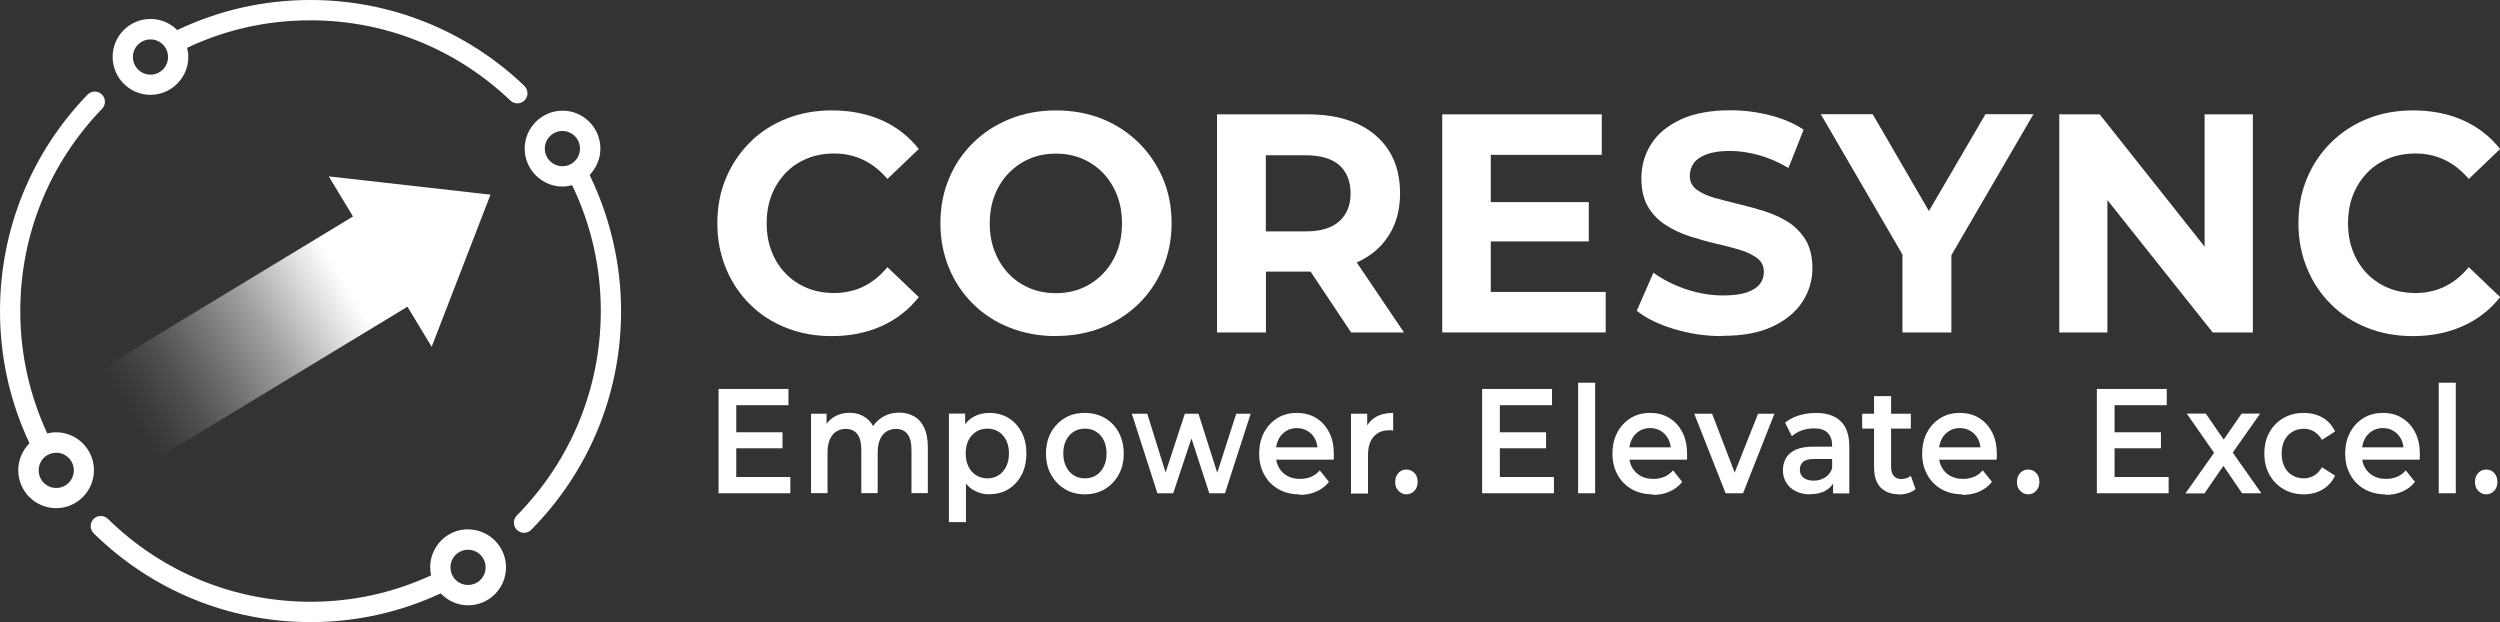
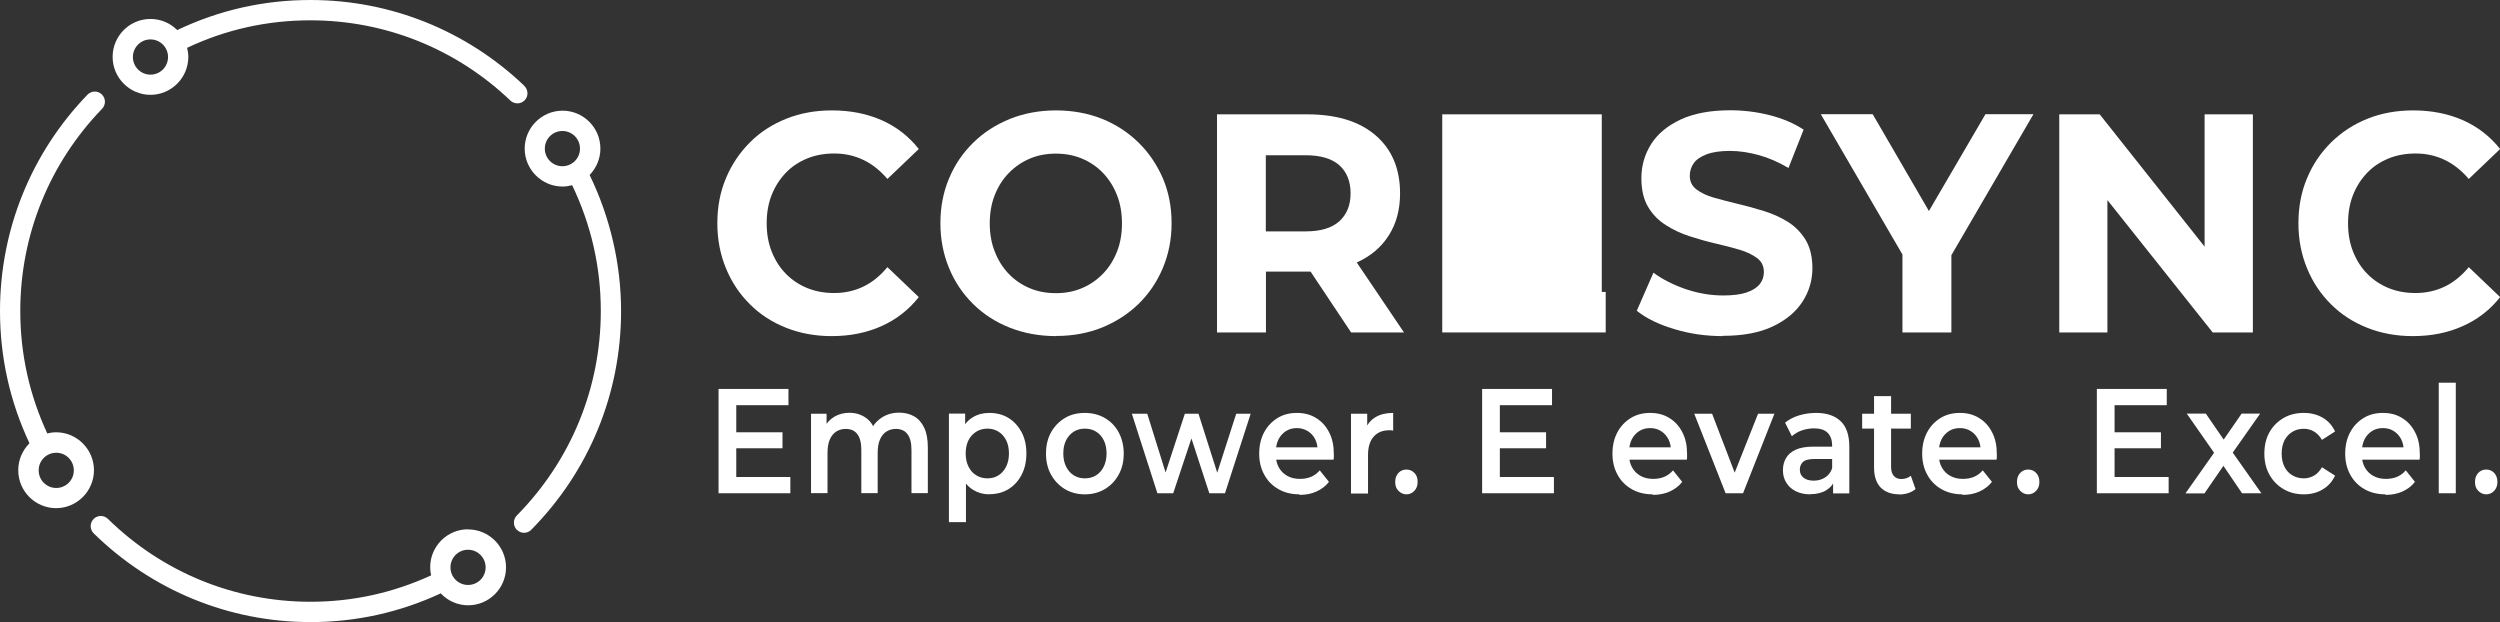
<svg xmlns="http://www.w3.org/2000/svg" width="450" height="112" viewBox="0 0 450 112" fill="none">
  <rect x="0" y="0" width="450" height="112" fill="#333333" stroke="none" />
  <g clip-path="url(#clip0_128_269)">
    <path d="M149.708 60.499C146.763 60.499 144.062 60.011 141.531 59.011C139.001 58.012 136.835 56.622 134.985 54.768C133.136 52.94 131.7 50.794 130.678 48.306C129.656 45.843 129.121 43.137 129.121 40.186C129.121 37.236 129.632 34.529 130.678 32.066C131.7 29.603 133.16 27.457 135.01 25.604C136.859 23.751 139.049 22.361 141.556 21.361C144.062 20.361 146.788 19.873 149.757 19.873C153.042 19.873 156.035 20.459 158.688 21.629C161.34 22.8 163.579 24.531 165.38 26.823L159.734 32.212C158.42 30.676 156.984 29.53 155.378 28.774C153.796 28.018 152.044 27.628 150.17 27.628C148.394 27.628 146.763 27.921 145.279 28.53C143.795 29.14 142.505 29.993 141.434 31.115C140.363 32.237 139.512 33.553 138.903 35.09C138.295 36.626 138.003 38.333 138.003 40.186C138.003 42.039 138.295 43.746 138.903 45.283C139.512 46.819 140.339 48.136 141.434 49.257C142.529 50.379 143.795 51.233 145.279 51.842C146.763 52.452 148.394 52.744 150.17 52.744C152.044 52.744 153.796 52.354 155.378 51.598C156.96 50.842 158.42 49.672 159.734 48.087L165.38 53.476C163.579 55.768 161.34 57.499 158.688 58.694C156.035 59.889 153.042 60.499 149.708 60.499Z" fill="white" />
    <path d="M190.104 60.499C187.111 60.499 184.312 59.987 181.781 58.987C179.226 57.987 177.012 56.548 175.162 54.72C173.313 52.891 171.853 50.745 170.831 48.258C169.809 45.795 169.273 43.088 169.273 40.186C169.273 37.284 169.784 34.578 170.831 32.115C171.853 29.652 173.313 27.506 175.211 25.653C177.109 23.799 179.299 22.41 181.83 21.385C184.361 20.386 187.111 19.873 190.079 19.873C193.048 19.873 195.847 20.386 198.353 21.385C200.86 22.385 203.05 23.824 204.924 25.653C206.798 27.482 208.233 29.628 209.304 32.066C210.35 34.505 210.886 37.211 210.886 40.162C210.886 43.112 210.35 45.77 209.304 48.258C208.258 50.745 206.798 52.891 204.924 54.72C203.05 56.524 200.86 57.938 198.353 58.963C195.847 59.962 193.097 60.474 190.128 60.474L190.104 60.499ZM190.055 52.769C191.759 52.769 193.316 52.476 194.752 51.867C196.188 51.257 197.429 50.404 198.524 49.282C199.619 48.16 200.446 46.843 201.055 45.307C201.663 43.771 201.955 42.064 201.955 40.211C201.955 38.357 201.663 36.65 201.055 35.114C200.446 33.578 199.619 32.261 198.548 31.139C197.477 30.018 196.212 29.164 194.776 28.555C193.316 27.945 191.759 27.652 190.055 27.652C188.352 27.652 186.794 27.945 185.359 28.555C183.923 29.164 182.682 30.018 181.587 31.139C180.492 32.261 179.664 33.578 179.056 35.114C178.447 36.65 178.155 38.357 178.155 40.211C178.155 42.064 178.447 43.746 179.056 45.283C179.664 46.843 180.492 48.16 181.562 49.282C182.633 50.404 183.898 51.257 185.334 51.867C186.77 52.476 188.352 52.769 190.055 52.769Z" fill="white" />
    <path d="M219.062 59.84V20.581H235.294C240.574 20.581 244.687 21.849 247.607 24.36C250.527 26.872 252.012 30.359 252.012 34.821C252.012 37.748 251.33 40.259 249.992 42.356C248.653 44.478 246.755 46.087 244.298 47.209C241.84 48.331 238.895 48.892 235.513 48.892H223.954L227.872 44.917V59.84H219.087H219.062ZM227.847 45.916L223.929 41.649H235.002C237.727 41.649 239.747 41.039 241.085 39.82C242.424 38.601 243.105 36.943 243.105 34.797C243.105 32.651 242.424 30.944 241.085 29.749C239.747 28.554 237.727 27.945 235.002 27.945H223.929L227.847 23.629V45.892V45.916ZM243.202 59.84L233.712 45.599H243.105L252.717 59.84H243.227H243.202Z" fill="white" />
-     <path d="M259.604 59.84V20.581H288.319V27.872H268.34V52.549H289.025V59.84H259.604ZM267.683 43.454V36.382H285.983V43.454H267.683Z" fill="white" />
+     <path d="M259.604 59.84V20.581H288.319V27.872V52.549H289.025V59.84H259.604ZM267.683 43.454V36.382H285.983V43.454H267.683Z" fill="white" />
    <path d="M310.099 60.499C307.057 60.499 304.137 60.084 301.363 59.231C298.564 58.402 296.325 57.304 294.622 55.939L297.615 49.087C299.246 50.282 301.168 51.257 303.407 52.037C305.646 52.793 307.885 53.183 310.172 53.183C311.9 53.183 313.311 53.013 314.382 52.647C315.453 52.281 316.231 51.793 316.742 51.159C317.253 50.525 317.497 49.794 317.497 48.965C317.497 47.916 317.107 47.087 316.304 46.477C315.501 45.868 314.455 45.356 313.165 44.966C311.875 44.575 310.415 44.21 308.858 43.844C307.276 43.478 305.719 43.039 304.137 42.527C302.555 42.015 301.119 41.332 299.83 40.503C298.516 39.674 297.469 38.601 296.666 37.26C295.863 35.919 295.449 34.188 295.449 32.09C295.449 29.847 296.033 27.799 297.201 25.945C298.37 24.092 300.146 22.629 302.531 21.507C304.891 20.41 307.884 19.849 311.462 19.849C313.847 19.849 316.207 20.142 318.519 20.727C320.831 21.312 322.875 22.166 324.651 23.336L321.926 30.237C320.149 29.189 318.373 28.408 316.596 27.921C314.82 27.433 313.092 27.165 311.389 27.165C309.685 27.165 308.298 27.36 307.203 27.774C306.108 28.189 305.329 28.725 304.867 29.384C304.405 30.042 304.161 30.798 304.161 31.651C304.161 32.651 304.551 33.48 305.354 34.09C306.157 34.7 307.203 35.212 308.493 35.577C309.807 35.943 311.243 36.333 312.8 36.699C314.382 37.065 315.939 37.504 317.521 37.992C319.103 38.479 320.539 39.138 321.828 39.942C323.142 40.771 324.189 41.844 325.016 43.185C325.819 44.527 326.233 46.234 326.233 48.282C326.233 50.477 325.625 52.501 324.432 54.329C323.24 56.158 321.463 57.646 319.079 58.767C316.718 59.889 313.701 60.45 310.099 60.45V60.499Z" fill="white" />
    <path d="M342.44 59.84V43.795L344.46 49.282L327.742 20.556H337.086L349.886 42.6H344.508L357.382 20.556H366.02L349.302 49.282L351.249 43.795V59.84H342.464H342.44Z" fill="white" />
    <path d="M370.668 59.84V20.581H377.945L400.357 48.843H396.828V20.581H405.516V59.84H398.288L375.803 31.578H379.332V59.84H370.644H370.668Z" fill="white" />
    <path d="M434.304 60.499C431.384 60.499 428.658 60.011 426.128 59.011C423.597 58.012 421.431 56.622 419.581 54.768C417.732 52.94 416.296 50.794 415.274 48.306C414.252 45.843 413.717 43.137 413.717 40.186C413.717 37.236 414.228 34.529 415.274 32.066C416.296 29.603 417.756 27.457 419.63 25.604C421.504 23.775 423.67 22.361 426.176 21.361C428.683 20.361 431.408 19.873 434.377 19.873C437.662 19.873 440.655 20.459 443.308 21.629C445.96 22.8 448.199 24.531 450.024 26.823L444.379 32.212C443.065 30.676 441.629 29.53 440.023 28.774C438.441 28.018 436.689 27.628 434.815 27.628C433.039 27.628 431.408 27.921 429.924 28.53C428.439 29.14 427.15 29.993 426.079 31.115C425.008 32.237 424.156 33.553 423.548 35.09C422.94 36.626 422.648 38.333 422.648 40.186C422.648 42.039 422.94 43.746 423.548 45.283C424.156 46.819 424.984 48.136 426.079 49.257C427.174 50.379 428.439 51.233 429.924 51.842C431.408 52.452 433.039 52.744 434.815 52.744C436.689 52.744 438.441 52.354 440.023 51.598C441.604 50.842 443.065 49.672 444.379 48.087L450.024 53.476C448.224 55.768 445.985 57.499 443.308 58.694C440.655 59.889 437.662 60.499 434.328 60.499H434.304Z" fill="white" />
    <path d="M129.34 88.785V70.009H141.921V72.935H132.528V85.859H142.262V88.785H129.34ZM132.284 80.689V77.812H140.85V80.689H132.284Z" fill="white" />
    <path d="M145.985 88.785V74.472H148.783V78.275L148.297 77.154C148.71 76.227 149.343 75.52 150.146 75.032C150.949 74.545 151.874 74.301 152.92 74.301C154.088 74.301 155.11 74.642 155.986 75.3C156.862 75.959 157.422 76.959 157.714 78.3L156.57 77.837C156.984 76.764 157.641 75.91 158.59 75.252C159.539 74.593 160.61 74.276 161.851 74.276C162.849 74.276 163.749 74.496 164.528 74.935C165.307 75.374 165.915 76.056 166.353 76.983C166.791 77.91 167.01 79.08 167.01 80.543V88.761H164.066V80.982C164.066 79.714 163.822 78.763 163.335 78.129C162.849 77.495 162.143 77.203 161.243 77.203C160.61 77.203 160.026 77.373 159.539 77.69C159.053 78.007 158.663 78.495 158.396 79.105C158.128 79.739 157.982 80.519 157.982 81.494V88.761H155.037V80.982C155.037 79.714 154.794 78.763 154.307 78.129C153.821 77.495 153.115 77.203 152.214 77.203C151.582 77.203 150.998 77.373 150.511 77.69C150.024 78.007 149.635 78.495 149.367 79.105C149.1 79.714 148.954 80.519 148.954 81.494V88.761H146.009L145.985 88.785Z" fill="white" />
    <path d="M170.806 93.98V74.447H173.726V77.837L173.629 81.641L173.872 85.445V93.98H170.806ZM178.082 88.981C177.012 88.981 176.038 88.712 175.162 88.176C174.286 87.639 173.58 86.835 173.069 85.737C172.558 84.664 172.291 83.275 172.291 81.616C172.291 79.958 172.534 78.568 173.045 77.495C173.556 76.422 174.238 75.618 175.114 75.106C175.99 74.569 176.987 74.325 178.082 74.325C179.372 74.325 180.516 74.618 181.514 75.227C182.511 75.837 183.29 76.691 183.874 77.763C184.458 78.861 184.75 80.153 184.75 81.616C184.75 83.079 184.458 84.396 183.874 85.493C183.29 86.591 182.511 87.444 181.514 88.054C180.516 88.663 179.372 88.956 178.082 88.956V88.981ZM177.742 86.103C178.472 86.103 179.153 85.932 179.713 85.567C180.297 85.201 180.759 84.689 181.1 84.006C181.441 83.323 181.611 82.519 181.611 81.616C181.611 80.714 181.441 79.885 181.1 79.227C180.759 78.568 180.297 78.032 179.713 77.69C179.129 77.325 178.472 77.154 177.742 77.154C177.012 77.154 176.33 77.325 175.746 77.69C175.162 78.056 174.676 78.568 174.335 79.227C173.994 79.909 173.824 80.69 173.824 81.616C173.824 82.543 173.994 83.323 174.335 84.006C174.676 84.689 175.138 85.201 175.746 85.567C176.33 85.932 177.012 86.103 177.742 86.103Z" fill="white" />
    <path d="M195.263 88.981C193.924 88.981 192.708 88.663 191.661 88.029C190.615 87.395 189.787 86.518 189.179 85.42C188.571 84.323 188.279 83.055 188.279 81.641C188.279 80.226 188.571 78.934 189.179 77.837C189.787 76.739 190.615 75.886 191.661 75.252C192.708 74.618 193.9 74.325 195.263 74.325C196.626 74.325 197.842 74.642 198.889 75.252C199.959 75.886 200.787 76.739 201.371 77.837C201.955 78.934 202.271 80.202 202.271 81.641C202.271 83.079 201.979 84.323 201.371 85.42C200.762 86.542 199.935 87.395 198.889 88.029C197.818 88.663 196.626 88.981 195.263 88.981ZM195.263 86.103C196.017 86.103 196.699 85.932 197.283 85.567C197.867 85.201 198.329 84.689 198.67 84.006C199.01 83.323 199.181 82.519 199.181 81.616C199.181 80.714 199.01 79.885 198.67 79.227C198.329 78.568 197.867 78.032 197.283 77.69C196.699 77.325 196.017 77.154 195.287 77.154C194.557 77.154 193.876 77.325 193.292 77.69C192.708 78.056 192.245 78.568 191.905 79.227C191.564 79.909 191.394 80.69 191.394 81.616C191.394 82.543 191.564 83.323 191.905 84.006C192.245 84.689 192.708 85.201 193.292 85.567C193.876 85.932 194.533 86.103 195.263 86.103Z" fill="white" />
    <path d="M208.331 88.785L203.731 74.471H206.506L210.448 87.103H209.134L213.271 74.471H215.728L219.744 87.103H218.454L222.518 74.471H225.122L220.498 88.785H217.675L214.025 77.593H214.901L211.178 88.785H208.355H208.331Z" fill="white" />
    <path d="M233.907 88.981C232.446 88.981 231.181 88.663 230.086 88.029C228.991 87.395 228.139 86.518 227.555 85.42C226.947 84.323 226.655 83.055 226.655 81.641C226.655 80.226 226.947 78.934 227.531 77.837C228.115 76.739 228.918 75.886 229.94 75.252C230.962 74.618 232.13 74.325 233.444 74.325C234.758 74.325 235.878 74.618 236.875 75.227C237.873 75.837 238.676 76.691 239.236 77.812C239.82 78.91 240.088 80.226 240.088 81.738C240.088 81.885 240.088 82.031 240.088 82.226C240.088 82.397 240.088 82.567 240.039 82.738H229.088V80.519H238.409L237.192 81.226C237.192 80.397 237.046 79.69 236.729 79.056C236.413 78.422 235.951 77.934 235.391 77.593C234.831 77.251 234.174 77.056 233.444 77.056C232.714 77.056 232.033 77.227 231.473 77.593C230.913 77.959 230.451 78.446 230.135 79.08C229.818 79.714 229.648 80.47 229.648 81.324V81.86C229.648 82.714 229.818 83.469 230.183 84.128C230.548 84.786 231.059 85.298 231.716 85.664C232.373 86.03 233.128 86.201 233.98 86.201C234.71 86.201 235.391 86.079 235.975 85.835C236.559 85.591 237.094 85.201 237.557 84.664L239.212 86.737C238.628 87.493 237.873 88.054 236.973 88.469C236.072 88.883 235.05 89.078 233.907 89.078V88.981Z" fill="white" />
    <path d="M243.178 88.785V74.472H246.098V78.422L245.758 77.276C246.147 76.3 246.78 75.569 247.607 75.081C248.459 74.569 249.505 74.325 250.771 74.325V77.52C250.649 77.495 250.527 77.471 250.406 77.447C250.284 77.447 250.187 77.447 250.065 77.447C248.897 77.447 247.972 77.812 247.291 78.568C246.609 79.3 246.244 80.421 246.244 81.885V88.834H243.178V88.785Z" fill="white" />
    <path d="M253.155 88.981C252.596 88.981 252.133 88.761 251.72 88.347C251.306 87.932 251.136 87.395 251.136 86.761C251.136 86.079 251.33 85.542 251.72 85.128C252.109 84.713 252.596 84.518 253.155 84.518C253.715 84.518 254.177 84.713 254.591 85.128C255.005 85.542 255.175 86.079 255.175 86.761C255.175 87.395 254.981 87.932 254.591 88.347C254.202 88.761 253.715 88.981 253.155 88.981Z" fill="white" />
    <path d="M266.783 88.785V70.009H279.364V72.935H269.971V85.859H279.705V88.785H266.783ZM269.727 80.689V77.812H278.293V80.689H269.727Z" fill="white" />
-     <path d="M284.061 88.785V68.887H287.127V88.785H284.061Z" fill="white" />
    <path d="M297.493 88.981C296.033 88.981 294.768 88.663 293.673 88.029C292.578 87.395 291.726 86.518 291.142 85.42C290.534 84.323 290.242 83.055 290.242 81.641C290.242 80.226 290.534 78.934 291.118 77.837C291.702 76.739 292.505 75.886 293.527 75.252C294.549 74.618 295.717 74.325 297.031 74.325C298.345 74.325 299.465 74.618 300.462 75.227C301.46 75.837 302.263 76.691 302.823 77.812C303.407 78.91 303.675 80.226 303.675 81.738C303.675 81.885 303.675 82.031 303.675 82.226C303.675 82.397 303.675 82.567 303.626 82.738H292.675V80.519H301.995L300.779 81.226C300.779 80.397 300.633 79.69 300.316 79.056C299.976 78.422 299.538 77.934 298.978 77.593C298.418 77.227 297.761 77.056 297.031 77.056C296.301 77.056 295.62 77.227 295.06 77.593C294.5 77.959 294.038 78.446 293.722 79.08C293.405 79.714 293.235 80.47 293.235 81.324V81.86C293.235 82.714 293.405 83.469 293.77 84.128C294.135 84.786 294.646 85.298 295.303 85.664C295.96 86.03 296.715 86.201 297.566 86.201C298.297 86.201 298.978 86.079 299.562 85.835C300.146 85.591 300.681 85.201 301.144 84.664L302.798 86.737C302.214 87.493 301.46 88.054 300.56 88.469C299.659 88.883 298.637 89.078 297.493 89.078V88.981Z" fill="white" />
    <path d="M310.61 88.785L304.964 74.471H308.177L313.019 87.103H311.437L316.45 74.471H319.395L313.749 88.785H310.561H310.61Z" fill="white" />
    <path d="M325.819 88.981C324.846 88.981 323.97 88.785 323.24 88.42C322.51 88.054 321.926 87.542 321.536 86.883C321.123 86.225 320.928 85.493 320.928 84.664C320.928 83.835 321.098 83.128 321.463 82.494C321.804 81.86 322.388 81.348 323.191 80.958C323.994 80.592 325.065 80.397 326.403 80.397H330.224V82.616H326.622C325.576 82.616 324.87 82.811 324.505 83.177C324.14 83.543 323.97 84.006 323.97 84.543C323.97 85.152 324.189 85.64 324.627 85.981C325.065 86.347 325.698 86.518 326.476 86.518C327.255 86.518 327.912 86.323 328.496 85.957C329.104 85.591 329.518 85.03 329.786 84.299L330.297 86.298C330.005 87.152 329.47 87.786 328.715 88.249C327.961 88.712 326.987 88.956 325.819 88.956V88.981ZM329.956 88.785V85.884L329.786 85.274V80.202C329.786 79.227 329.518 78.446 328.983 77.91C328.447 77.373 327.62 77.105 326.525 77.105C325.795 77.105 325.065 77.227 324.335 77.471C323.629 77.715 323.021 78.081 322.534 78.519L321.317 76.081C322.023 75.496 322.875 75.057 323.848 74.764C324.822 74.472 325.844 74.325 326.89 74.325C328.788 74.325 330.273 74.813 331.319 75.813C332.365 76.812 332.876 78.349 332.876 80.421V88.81H329.981L329.956 88.785Z" fill="white" />
    <path d="M335.188 77.154V74.471H343.949V77.154H335.188ZM341.88 88.98C340.445 88.98 339.325 88.566 338.522 87.761C337.743 86.956 337.33 85.737 337.33 84.152V71.301H340.396V84.079C340.396 84.762 340.566 85.298 340.883 85.664C341.199 86.03 341.661 86.225 342.221 86.225C342.902 86.225 343.486 86.03 343.949 85.64L344.8 88.029C344.435 88.346 343.997 88.59 343.462 88.761C342.927 88.932 342.391 89.005 341.832 89.005L341.88 88.98Z" fill="white" />
    <path d="M353.245 88.981C351.785 88.981 350.519 88.663 349.424 88.029C348.329 87.395 347.477 86.518 346.893 85.42C346.285 84.323 345.993 83.055 345.993 81.641C345.993 80.226 346.285 78.934 346.869 77.837C347.453 76.739 348.256 75.886 349.278 75.252C350.3 74.618 351.468 74.325 352.782 74.325C354.096 74.325 355.216 74.618 356.214 75.227C357.211 75.837 358.014 76.691 358.574 77.812C359.158 78.91 359.426 80.226 359.426 81.738C359.426 81.885 359.426 82.031 359.426 82.226C359.426 82.397 359.426 82.567 359.377 82.738H348.426V80.519H357.747L356.53 81.226C356.53 80.397 356.384 79.69 356.068 79.056C355.727 78.422 355.289 77.934 354.729 77.593C354.169 77.227 353.512 77.056 352.782 77.056C352.052 77.056 351.371 77.227 350.811 77.593C350.251 77.959 349.789 78.446 349.473 79.08C349.156 79.714 348.986 80.47 348.986 81.324V81.86C348.986 82.714 349.156 83.469 349.521 84.128C349.886 84.786 350.397 85.298 351.055 85.664C351.712 86.03 352.466 86.201 353.318 86.201C354.048 86.201 354.729 86.079 355.313 85.835C355.897 85.591 356.433 85.201 356.895 84.664L358.55 86.737C357.966 87.493 357.211 88.054 356.311 88.469C355.41 88.883 354.388 89.078 353.245 89.078V88.981Z" fill="white" />
    <path d="M365.071 88.981C364.512 88.981 364.049 88.761 363.636 88.347C363.222 87.932 363.052 87.395 363.052 86.761C363.052 86.079 363.246 85.542 363.636 85.128C364.025 84.713 364.512 84.518 365.071 84.518C365.631 84.518 366.118 84.713 366.507 85.128C366.897 85.542 367.091 86.079 367.091 86.761C367.091 87.395 366.897 87.932 366.507 88.347C366.118 88.761 365.631 88.981 365.071 88.981Z" fill="white" />
    <path d="M377.434 88.785V70.009H390.015V72.935H380.621V85.859H390.355V88.785H377.434ZM380.402 80.689V77.812H388.968V80.689H380.402Z" fill="white" />
    <path d="M393.397 88.785L399.189 80.567L399.14 82.372L393.616 74.447H397.047L400.917 80.08H399.603L403.496 74.447H406.83L401.257 82.372V80.567L407.049 88.785H403.569L399.505 82.811L400.795 83.006L396.804 88.809H393.397V88.785Z" fill="white" />
    <path d="M414.69 88.981C413.303 88.981 412.086 88.663 411.016 88.029C409.945 87.395 409.093 86.518 408.485 85.42C407.876 84.323 407.584 83.055 407.584 81.641C407.584 80.226 407.876 78.934 408.485 77.837C409.093 76.739 409.945 75.886 411.016 75.252C412.086 74.618 413.327 74.325 414.69 74.325C415.98 74.325 417.099 74.618 418.073 75.179C419.046 75.74 419.8 76.569 420.312 77.666L417.951 79.178C417.562 78.495 417.075 78.007 416.515 77.666C415.956 77.349 415.347 77.178 414.69 77.178C413.936 77.178 413.254 77.349 412.646 77.715C412.038 78.081 411.551 78.593 411.21 79.251C410.87 79.934 410.699 80.714 410.699 81.641C410.699 82.567 410.87 83.372 411.21 84.03C411.551 84.713 412.038 85.225 412.646 85.567C413.254 85.932 413.936 86.103 414.69 86.103C415.347 86.103 415.956 85.932 416.515 85.615C417.075 85.298 417.562 84.786 417.951 84.104L420.312 85.615C419.8 86.688 419.07 87.517 418.073 88.103C417.099 88.688 415.956 88.981 414.69 88.981Z" fill="white" />
    <path d="M429.388 88.981C427.928 88.981 426.663 88.663 425.568 88.029C424.473 87.395 423.621 86.518 423.037 85.42C422.429 84.323 422.137 83.055 422.137 81.641C422.137 80.226 422.429 78.934 423.013 77.837C423.597 76.739 424.4 75.886 425.422 75.252C426.444 74.618 427.612 74.325 428.926 74.325C430.24 74.325 431.359 74.618 432.357 75.227C433.355 75.837 434.158 76.691 434.718 77.812C435.302 78.91 435.569 80.226 435.569 81.738C435.569 81.885 435.569 82.031 435.569 82.226C435.569 82.397 435.569 82.567 435.521 82.738H424.57V80.519H433.89L432.674 81.226C432.674 80.397 432.528 79.69 432.211 79.056C431.871 78.422 431.432 77.934 430.873 77.593C430.313 77.227 429.656 77.056 428.926 77.056C428.196 77.056 427.515 77.227 426.955 77.593C426.395 77.959 425.933 78.446 425.616 79.08C425.3 79.714 425.13 80.47 425.13 81.324V81.86C425.13 82.714 425.3 83.469 425.665 84.128C426.03 84.786 426.541 85.298 427.198 85.664C427.855 86.03 428.61 86.201 429.461 86.201C430.191 86.201 430.873 86.079 431.457 85.835C432.041 85.591 432.576 85.201 433.039 84.664L434.693 86.737C434.109 87.493 433.355 88.054 432.455 88.469C431.554 88.883 430.532 89.078 429.388 89.078V88.981Z" fill="white" />
    <path d="M438.976 88.785V68.887H442.042V88.785H438.976Z" fill="white" />
    <path d="M447.518 88.981C446.958 88.981 446.496 88.761 446.082 88.347C445.668 87.932 445.498 87.395 445.498 86.761C445.498 86.079 445.693 85.542 446.082 85.128C446.471 84.713 446.958 84.518 447.518 84.518C448.078 84.518 448.564 84.713 448.954 85.128C449.343 85.542 449.538 86.079 449.538 86.761C449.538 87.395 449.343 87.932 448.954 88.347C448.564 88.761 448.078 88.981 447.518 88.981Z" fill="white" />
-     <path d="M88.287 35.041L59.182 31.749L63.538 38.967L18.081 66.522L27.888 82.762L73.345 55.207L77.701 62.425L88.287 35.041Z" fill="url(#paint0_linear_128_269)" />
    <path d="M84.247 95.272C80.475 95.272 77.433 98.344 77.433 102.1C77.433 102.612 77.507 103.1 77.604 103.563C70.766 106.708 63.49 108.318 55.897 108.318C42.197 108.318 29.25 103.026 19.419 93.394C18.689 92.687 17.545 92.712 16.84 93.419C16.134 94.15 16.158 95.296 16.864 96.004C27.377 106.294 41.248 111.976 55.897 111.976C64.098 111.976 71.983 110.22 79.332 106.806C80.573 108.123 82.325 108.952 84.272 108.952C88.043 108.952 91.085 105.879 91.085 102.124C91.085 98.369 88.019 95.296 84.272 95.296L84.247 95.272ZM84.247 105.294C82.495 105.294 81.084 103.88 81.084 102.124C81.084 100.368 82.495 98.954 84.247 98.954C85.999 98.954 87.411 100.368 87.411 102.124C87.411 103.88 85.999 105.294 84.247 105.294Z" fill="white" />
    <path d="M106.124 31.505C107.317 30.262 108.071 28.603 108.071 26.75C108.071 22.971 105.005 19.922 101.257 19.922C97.51 19.922 94.444 22.995 94.444 26.75C94.444 30.505 97.51 33.578 101.257 33.578C101.866 33.578 102.425 33.48 102.985 33.334C106.392 40.43 108.144 48.014 108.144 55.988C108.144 69.838 102.766 82.909 93.032 92.784C92.326 93.492 92.326 94.662 93.032 95.369C93.397 95.711 93.859 95.906 94.322 95.906C94.784 95.906 95.271 95.735 95.612 95.369C106.051 84.811 111.794 70.814 111.794 56.012C111.794 47.526 109.823 39.113 106.149 31.53L106.124 31.505ZM98.069 26.75C98.069 24.994 99.481 23.58 101.233 23.58C102.985 23.58 104.397 24.994 104.397 26.75C104.397 28.506 102.985 29.92 101.233 29.92C99.481 29.92 98.069 28.506 98.069 26.75Z" fill="white" />
    <path d="M94.395 15.46C83.955 5.487 70.279 0 55.873 0C47.477 0 39.422 1.829 31.903 5.413C30.662 4.17 28.959 3.414 27.085 3.414C23.313 3.414 20.271 6.486 20.271 10.242C20.271 13.997 23.337 17.07 27.085 17.07C30.832 17.07 33.898 13.997 33.898 10.242C33.898 9.681 33.801 9.12 33.679 8.608C40.639 5.316 48.086 3.658 55.873 3.658C69.33 3.658 82.106 8.779 91.864 18.094C92.229 18.435 92.667 18.606 93.129 18.606C93.616 18.606 94.103 18.411 94.444 18.045C95.149 17.313 95.101 16.167 94.371 15.46H94.395ZM27.085 13.436C25.333 13.436 23.921 12.022 23.921 10.266C23.921 8.51 25.333 7.096 27.085 7.096C28.837 7.096 30.248 8.51 30.248 10.266C30.248 12.022 28.837 13.436 27.085 13.436Z" fill="white" />
    <path d="M18.373 19.581C19.078 18.85 19.054 17.704 18.324 16.996C17.594 16.289 16.45 16.314 15.745 17.045C5.597 27.555 0 41.381 0 55.988C0 64.328 1.801 72.326 5.305 79.788C4.064 81.031 3.285 82.738 3.285 84.64C3.285 88.42 6.351 91.468 10.099 91.468C13.847 91.468 16.913 88.395 16.913 84.64C16.913 80.885 13.847 77.812 10.099 77.812C9.539 77.812 9.028 77.886 8.517 78.032C5.305 71.107 3.65 63.718 3.65 55.988C3.65 42.332 8.882 29.408 18.373 19.581ZM13.287 84.665C13.287 86.42 11.875 87.835 10.123 87.835C8.371 87.835 6.96 86.42 6.96 84.665C6.96 82.909 8.371 81.495 10.123 81.495C11.875 81.495 13.287 82.909 13.287 84.665Z" fill="white" />
  </g>
  <defs>
    <linearGradient id="paint0_linear_128_269" x1="22.998" y1="74.642" x2="88.36" y2="35.17" gradientUnits="userSpaceOnUse">
      <stop stop-color="white" stop-opacity="0" />
      <stop offset="0.05" stop-color="white" stop-opacity="0.04" />
      <stop offset="0.14" stop-color="white" stop-opacity="0.14" />
      <stop offset="0.25" stop-color="white" stop-opacity="0.31" />
      <stop offset="0.38" stop-color="white" stop-opacity="0.54" />
      <stop offset="0.52" stop-color="white" stop-opacity="0.84" />
      <stop offset="0.6" stop-color="white" />
    </linearGradient>
    <clipPath id="clip0_128_269">
      <rect width="450" height="112" fill="white" />
    </clipPath>
  </defs>
</svg>